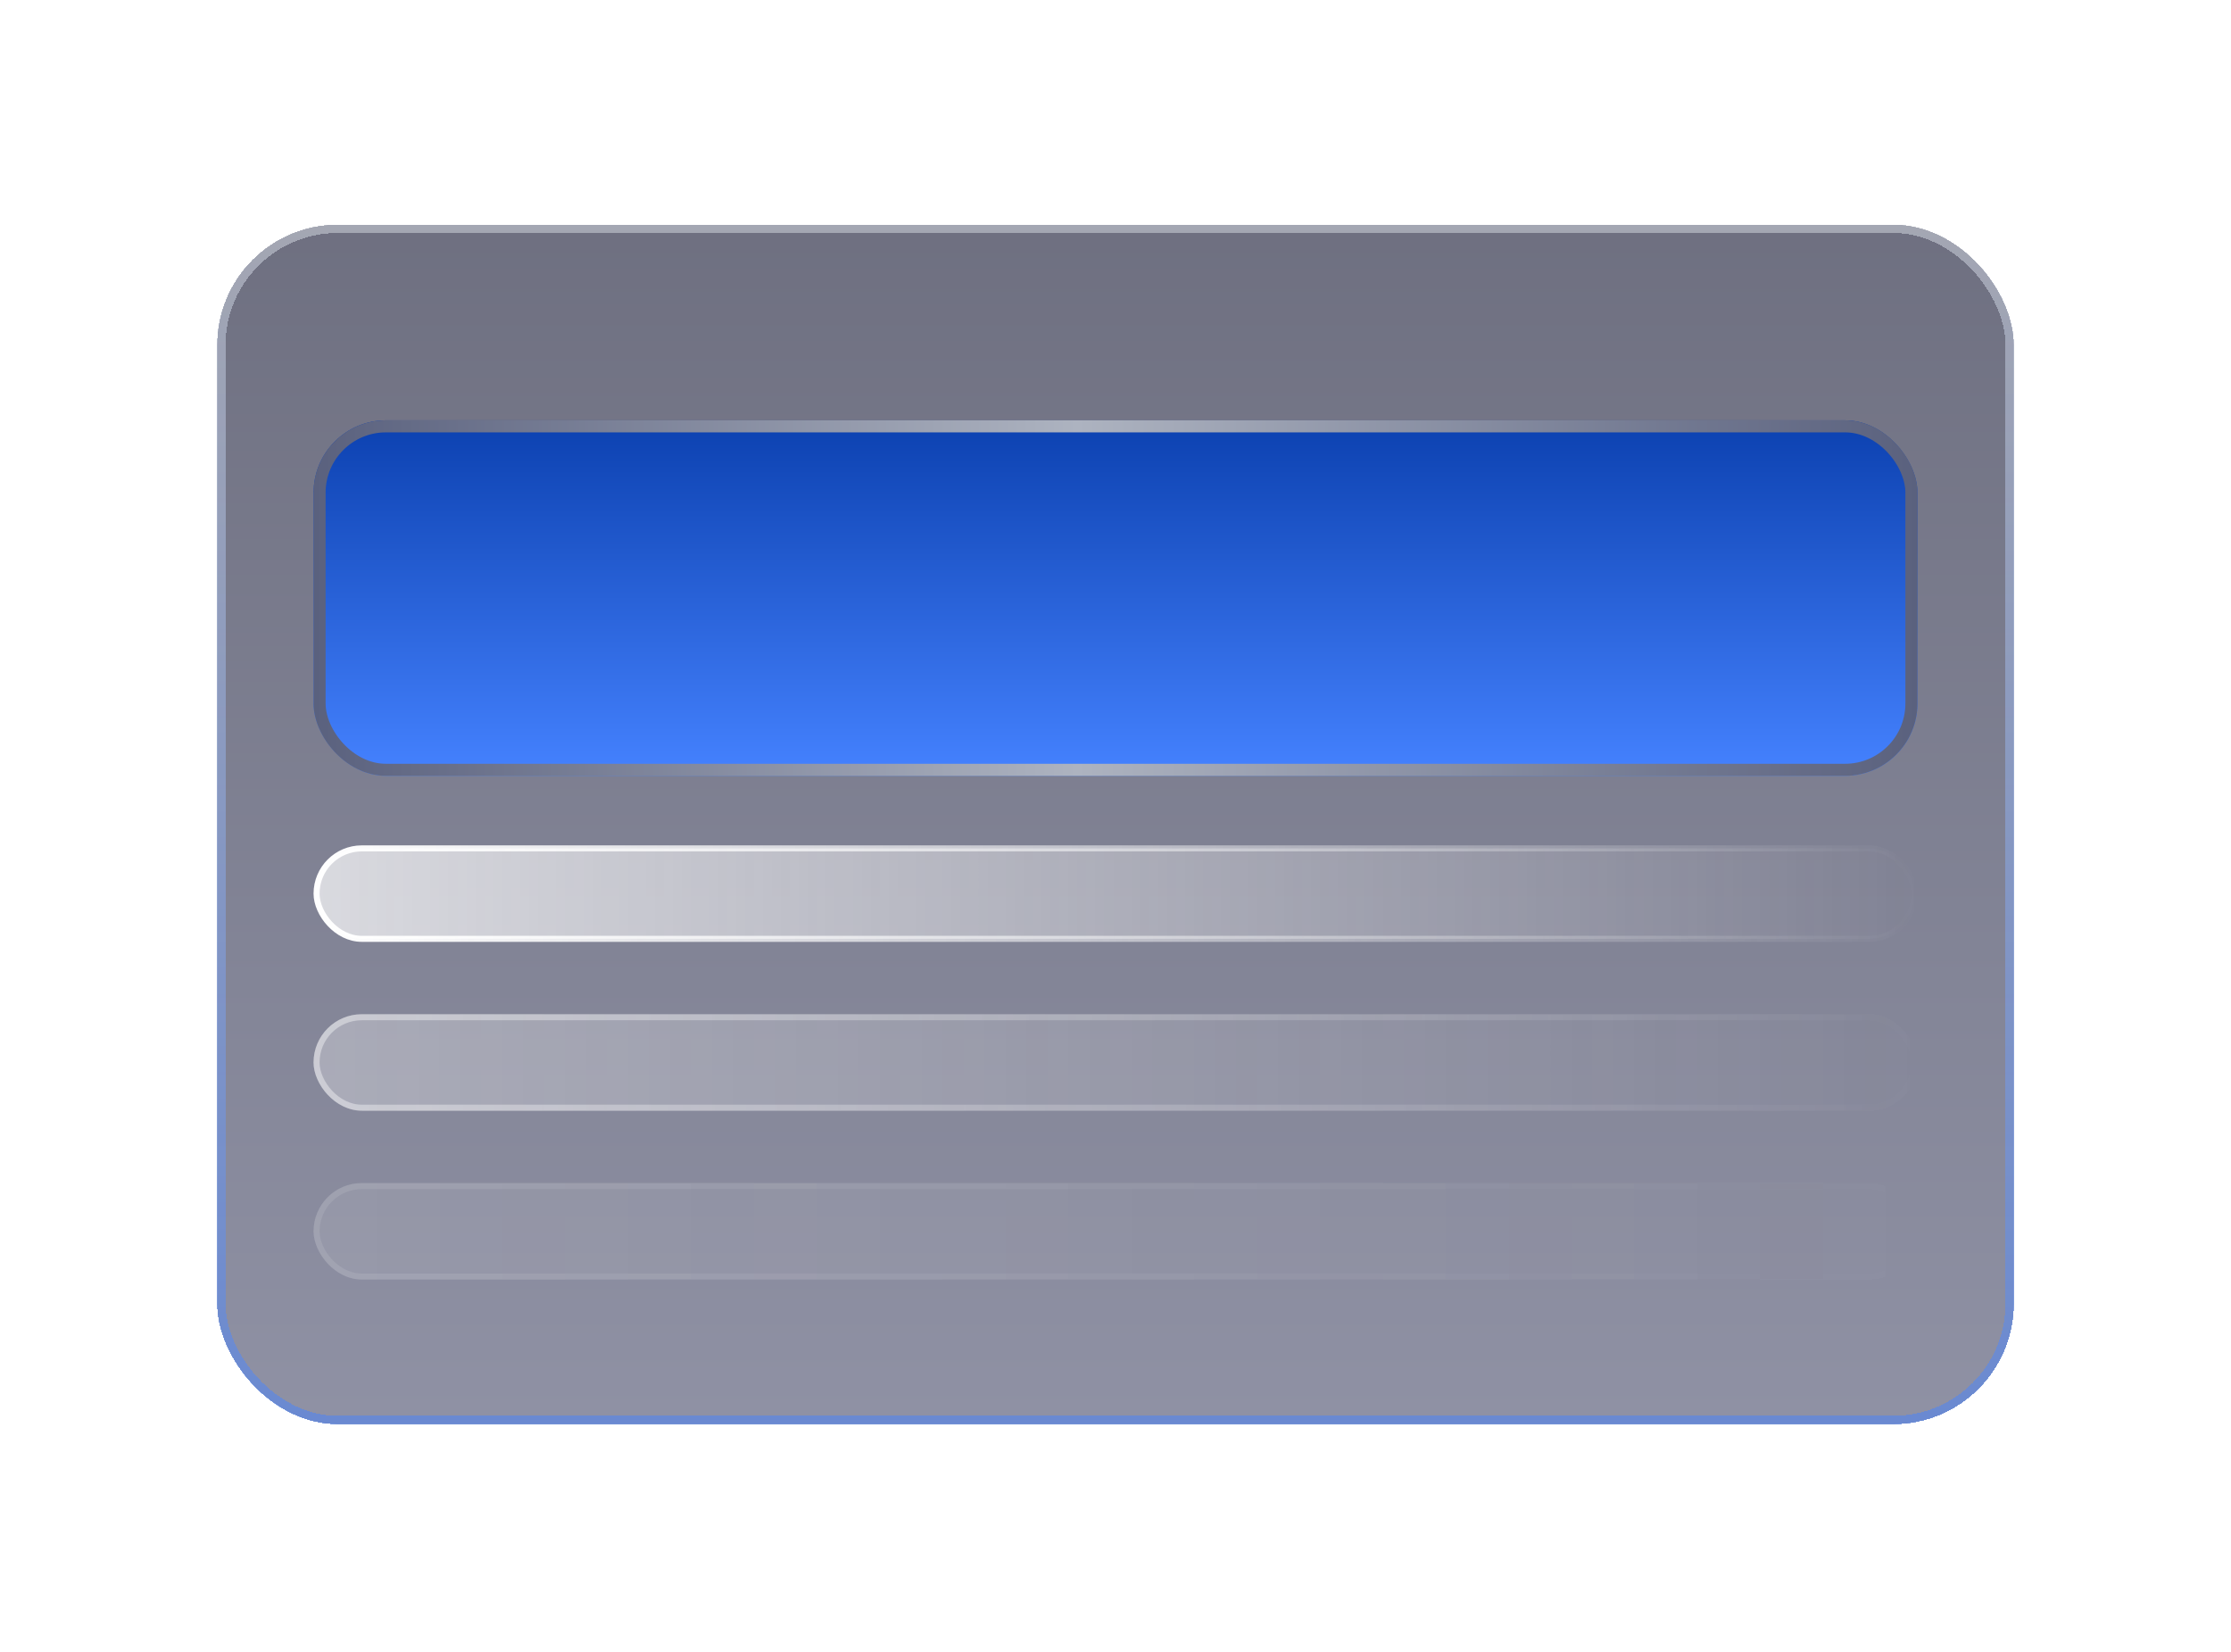
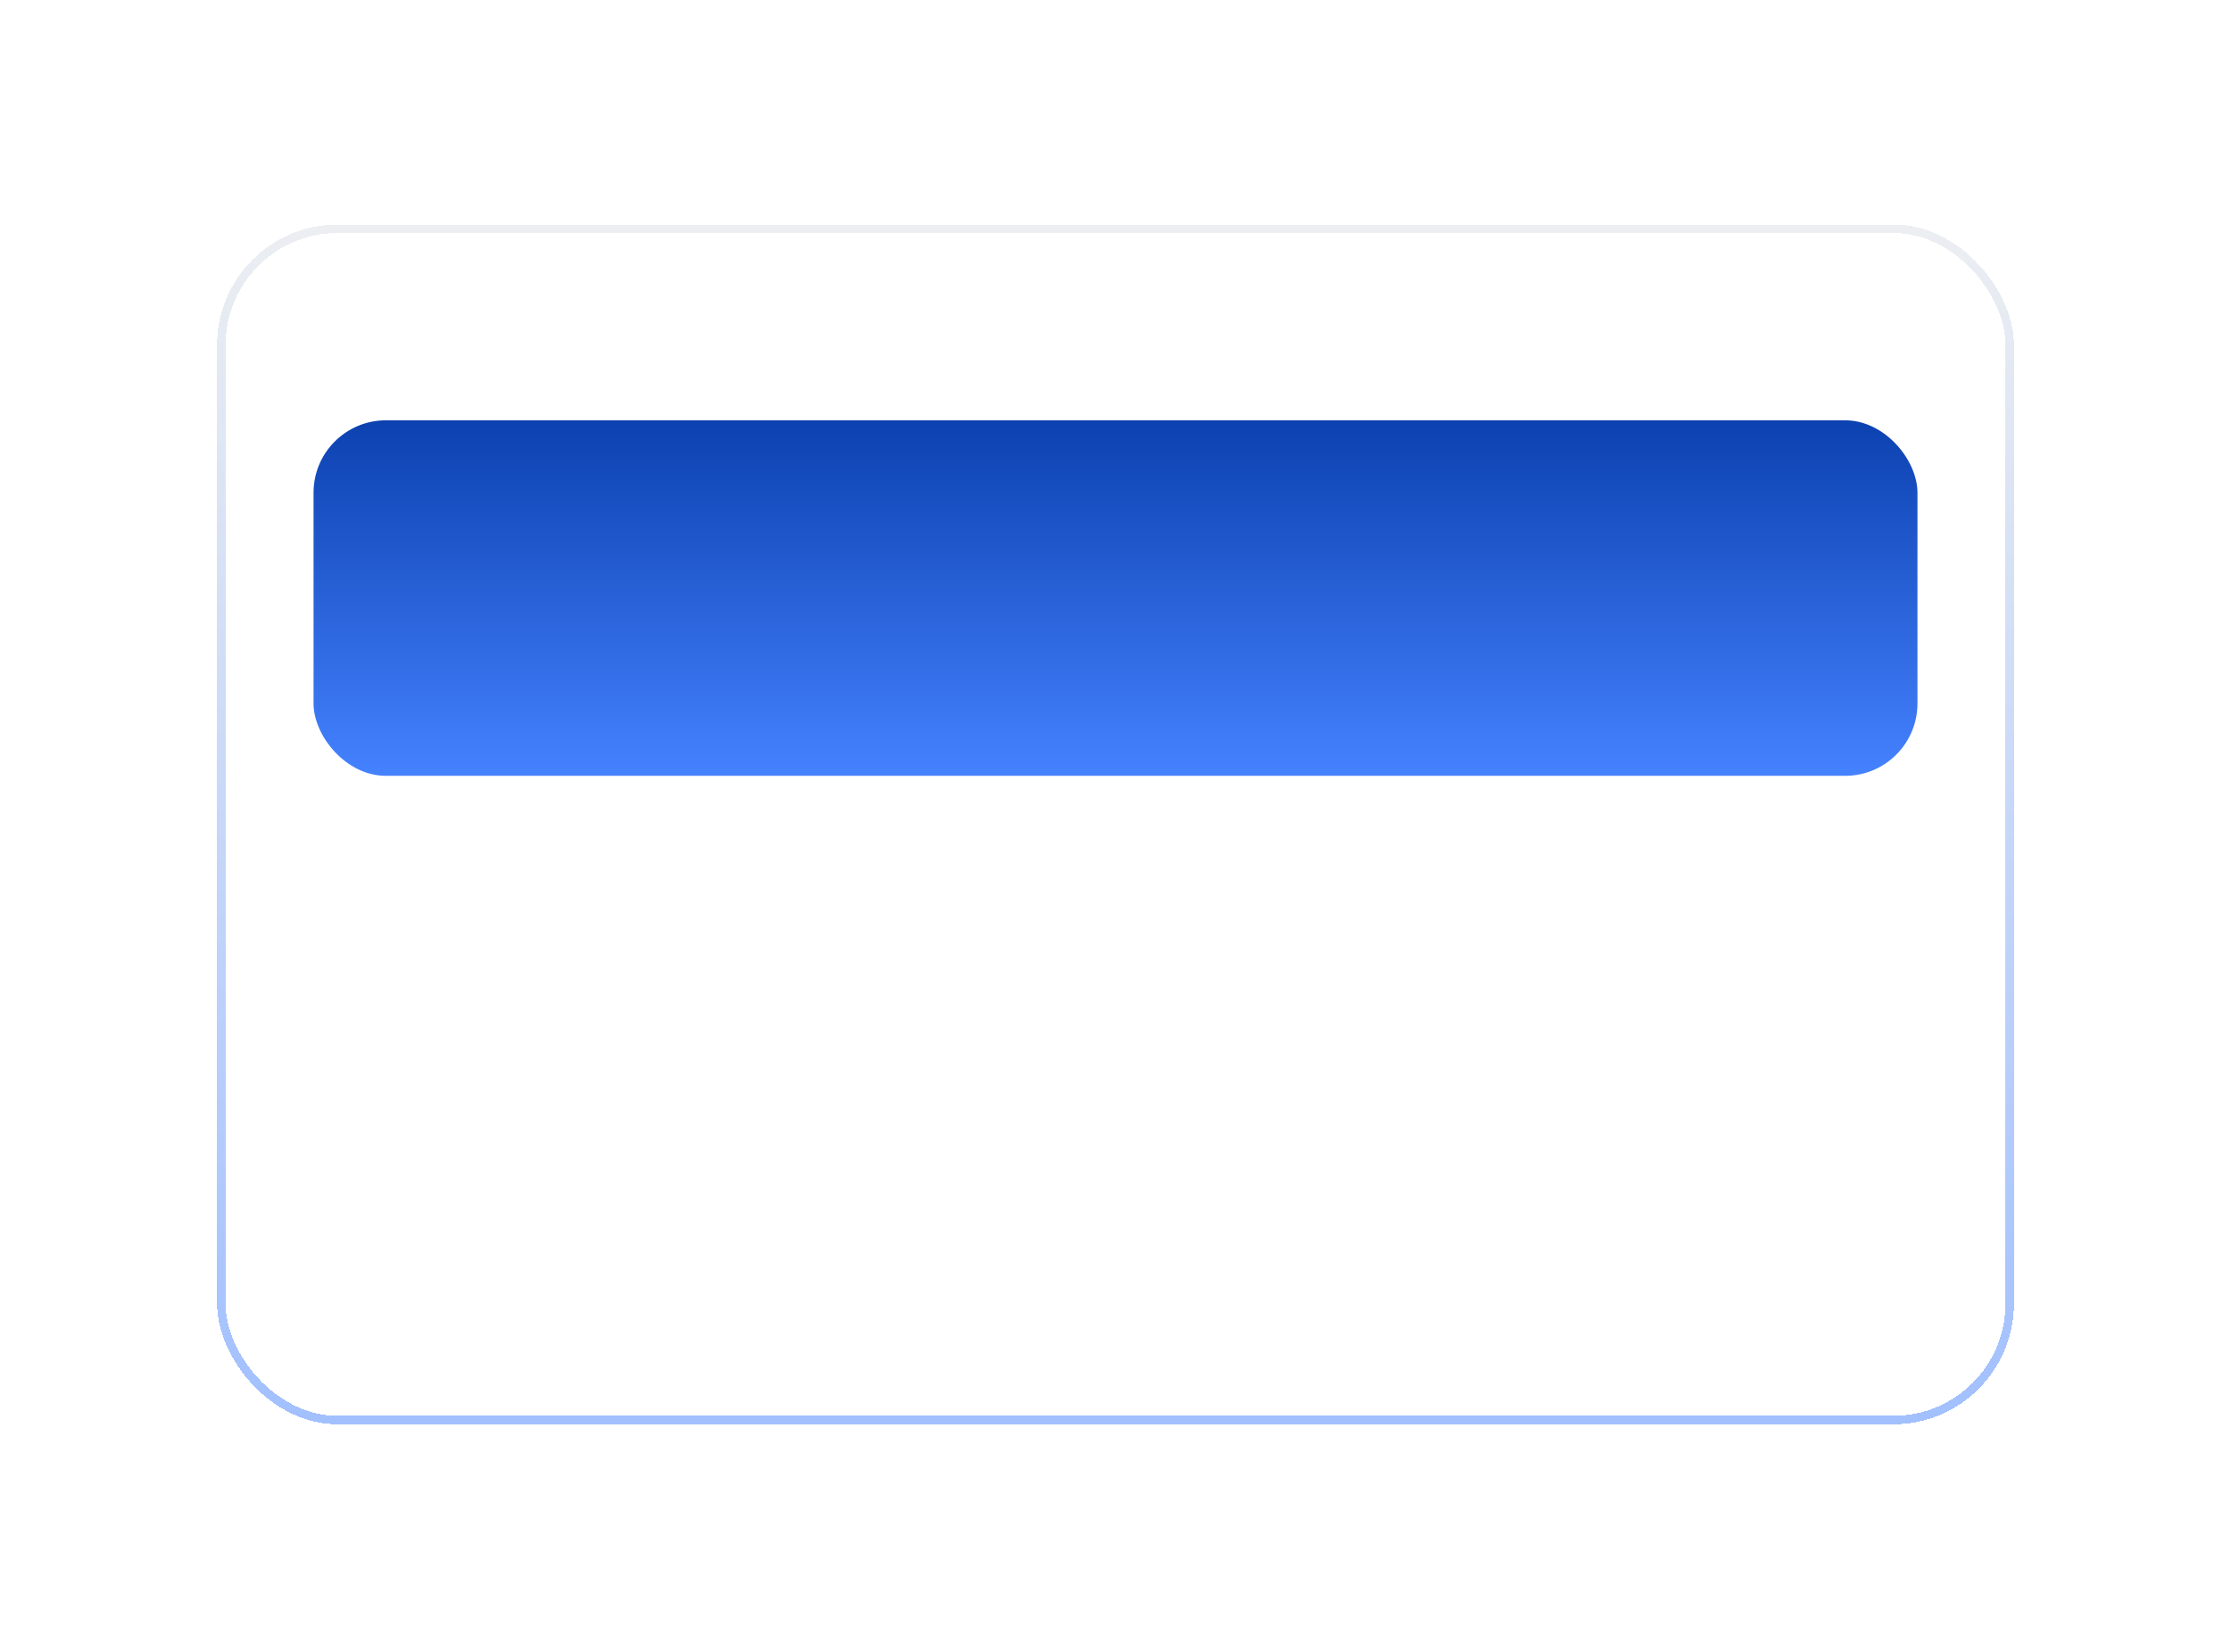
<svg xmlns="http://www.w3.org/2000/svg" width="185" height="137" viewBox="0 0 185 137" fill="none">
  <g filter="url(#filter0_d_1_15883)">
    <g clip-path="url(#clip0_1_15883)">
-       <rect x="18" y="13" width="149" height="99.478" rx="10" fill="url(#paint0_linear_1_15883)" fill-opacity="0.7" shape-rendering="crispEdges" />
      <g filter="url(#filter1_d_1_15883)">
        <rect x="26" y="25" width="133" height="29.478" rx="6" fill="url(#paint1_linear_1_15883)" />
-         <rect x="26.5" y="25.5" width="132" height="28.478" rx="5.5" stroke="url(#paint2_linear_1_15883)" />
      </g>
      <rect x="26.25" y="64.728" width="132.5" height="7.5" rx="3.75" fill="url(#paint3_linear_1_15883)" fill-opacity="0.7" />
      <rect x="26.25" y="64.728" width="132.5" height="7.5" rx="3.75" stroke="url(#paint4_linear_1_15883)" stroke-width="0.5" />
-       <rect x="26" y="78.478" width="133" height="8" rx="4" fill="url(#paint5_linear_1_15883)" fill-opacity="0.3" />
-       <rect x="26.25" y="78.728" width="132.5" height="7.5" rx="3.75" stroke="url(#paint6_linear_1_15883)" stroke-opacity="0.4" stroke-width="0.5" />
      <rect x="26" y="92.478" width="133" height="8" rx="4" fill="url(#paint7_linear_1_15883)" fill-opacity="0.1" />
-       <rect x="26.25" y="92.728" width="132.5" height="7.5" rx="3.75" stroke="url(#paint8_linear_1_15883)" stroke-opacity="0.1" stroke-width="0.5" />
    </g>
    <rect x="18.351" y="13.351" width="148.298" height="98.776" rx="9.649" stroke="url(#paint9_linear_1_15883)" stroke-opacity="0.5" stroke-width="0.702" shape-rendering="crispEdges" />
  </g>
  <defs>
    <filter id="filter0_d_1_15883" x="0" y="0.615" width="185" height="135.479" filterUnits="userSpaceOnUse" color-interpolation-filters="sRGB">
      <feFlood flood-opacity="0" result="BackgroundImageFix" />
      <feColorMatrix in="SourceAlpha" type="matrix" values="0 0 0 0 0 0 0 0 0 0 0 0 0 0 0 0 0 0 127 0" result="hardAlpha" />
      <feOffset dy="5.615" />
      <feGaussianBlur stdDeviation="9" />
      <feComposite in2="hardAlpha" operator="out" />
      <feColorMatrix type="matrix" values="0 0 0 0 0.131 0 0 0 0 0.144 0 0 0 0 0.273 0 0 0 1 0" />
      <feBlend mode="normal" in2="BackgroundImageFix" result="effect1_dropShadow_1_15883" />
      <feBlend mode="normal" in="SourceGraphic" in2="effect1_dropShadow_1_15883" result="shape" />
    </filter>
    <filter id="filter1_d_1_15883" x="-37.526" y="-34.291" width="260.052" height="156.531" filterUnits="userSpaceOnUse" color-interpolation-filters="sRGB">
      <feFlood flood-opacity="0" result="BackgroundImageFix" />
      <feColorMatrix in="SourceAlpha" type="matrix" values="0 0 0 0 0 0 0 0 0 0 0 0 0 0 0 0 0 0 127 0" result="hardAlpha" />
      <feOffset dy="4.235" />
      <feGaussianBlur stdDeviation="31.763" />
      <feComposite in2="hardAlpha" operator="out" />
      <feColorMatrix type="matrix" values="0 0 0 0 0.11 0 0 0 0 0.4 0 0 0 0 1 0 0 0 0.6 0" />
      <feBlend mode="normal" in2="BackgroundImageFix" result="effect1_dropShadow_1_15883" />
      <feBlend mode="normal" in="SourceGraphic" in2="effect1_dropShadow_1_15883" result="shape" />
    </filter>
    <linearGradient id="paint0_linear_1_15883" x1="92.5" y1="13" x2="92.5" y2="112.478" gradientUnits="userSpaceOnUse">
      <stop stop-color="#31334B" />
      <stop offset="1" stop-color="#60637E" />
    </linearGradient>
    <linearGradient id="paint1_linear_1_15883" x1="92.5" y1="25" x2="92.5" y2="54.478" gradientUnits="userSpaceOnUse">
      <stop stop-color="#0C41B0" />
      <stop offset="1" stop-color="#4582FF" />
    </linearGradient>
    <linearGradient id="paint2_linear_1_15883" x1="159" y1="39.739" x2="26" y2="39.739" gradientUnits="userSpaceOnUse">
      <stop stop-color="#5A617E" />
      <stop offset="0.524" stop-color="#ADB3C0" />
      <stop offset="1" stop-color="#5A617E" />
    </linearGradient>
    <linearGradient id="paint3_linear_1_15883" x1="26" y1="68.478" x2="159" y2="68.478" gradientUnits="userSpaceOnUse">
      <stop stop-color="white" />
      <stop offset="1" stop-color="white" stop-opacity="0" />
    </linearGradient>
    <linearGradient id="paint4_linear_1_15883" x1="26" y1="68.478" x2="159" y2="68.478" gradientUnits="userSpaceOnUse">
      <stop stop-color="white" />
      <stop offset="1" stop-color="white" stop-opacity="0" />
    </linearGradient>
    <linearGradient id="paint5_linear_1_15883" x1="26" y1="82.478" x2="159" y2="82.478" gradientUnits="userSpaceOnUse">
      <stop stop-color="white" />
      <stop offset="1" stop-color="white" stop-opacity="0" />
    </linearGradient>
    <linearGradient id="paint6_linear_1_15883" x1="26" y1="82.478" x2="159" y2="82.478" gradientUnits="userSpaceOnUse">
      <stop stop-color="white" />
      <stop offset="1" stop-color="white" stop-opacity="0" />
    </linearGradient>
    <linearGradient id="paint7_linear_1_15883" x1="26" y1="96.478" x2="159" y2="96.478" gradientUnits="userSpaceOnUse">
      <stop stop-color="white" />
      <stop offset="1" stop-color="white" stop-opacity="0" />
    </linearGradient>
    <linearGradient id="paint8_linear_1_15883" x1="26" y1="96.478" x2="159" y2="96.478" gradientUnits="userSpaceOnUse">
      <stop stop-color="white" />
      <stop offset="1" stop-color="white" stop-opacity="0" />
    </linearGradient>
    <linearGradient id="paint9_linear_1_15883" x1="92.5" y1="13" x2="92.5" y2="112.478" gradientUnits="userSpaceOnUse">
      <stop stop-color="#DADEE5" />
      <stop offset="1" stop-color="#4582FF" />
    </linearGradient>
    <clipPath id="clip0_1_15883">
      <rect x="18" y="13" width="149" height="99.478" rx="10" fill="white" />
    </clipPath>
  </defs>
</svg>